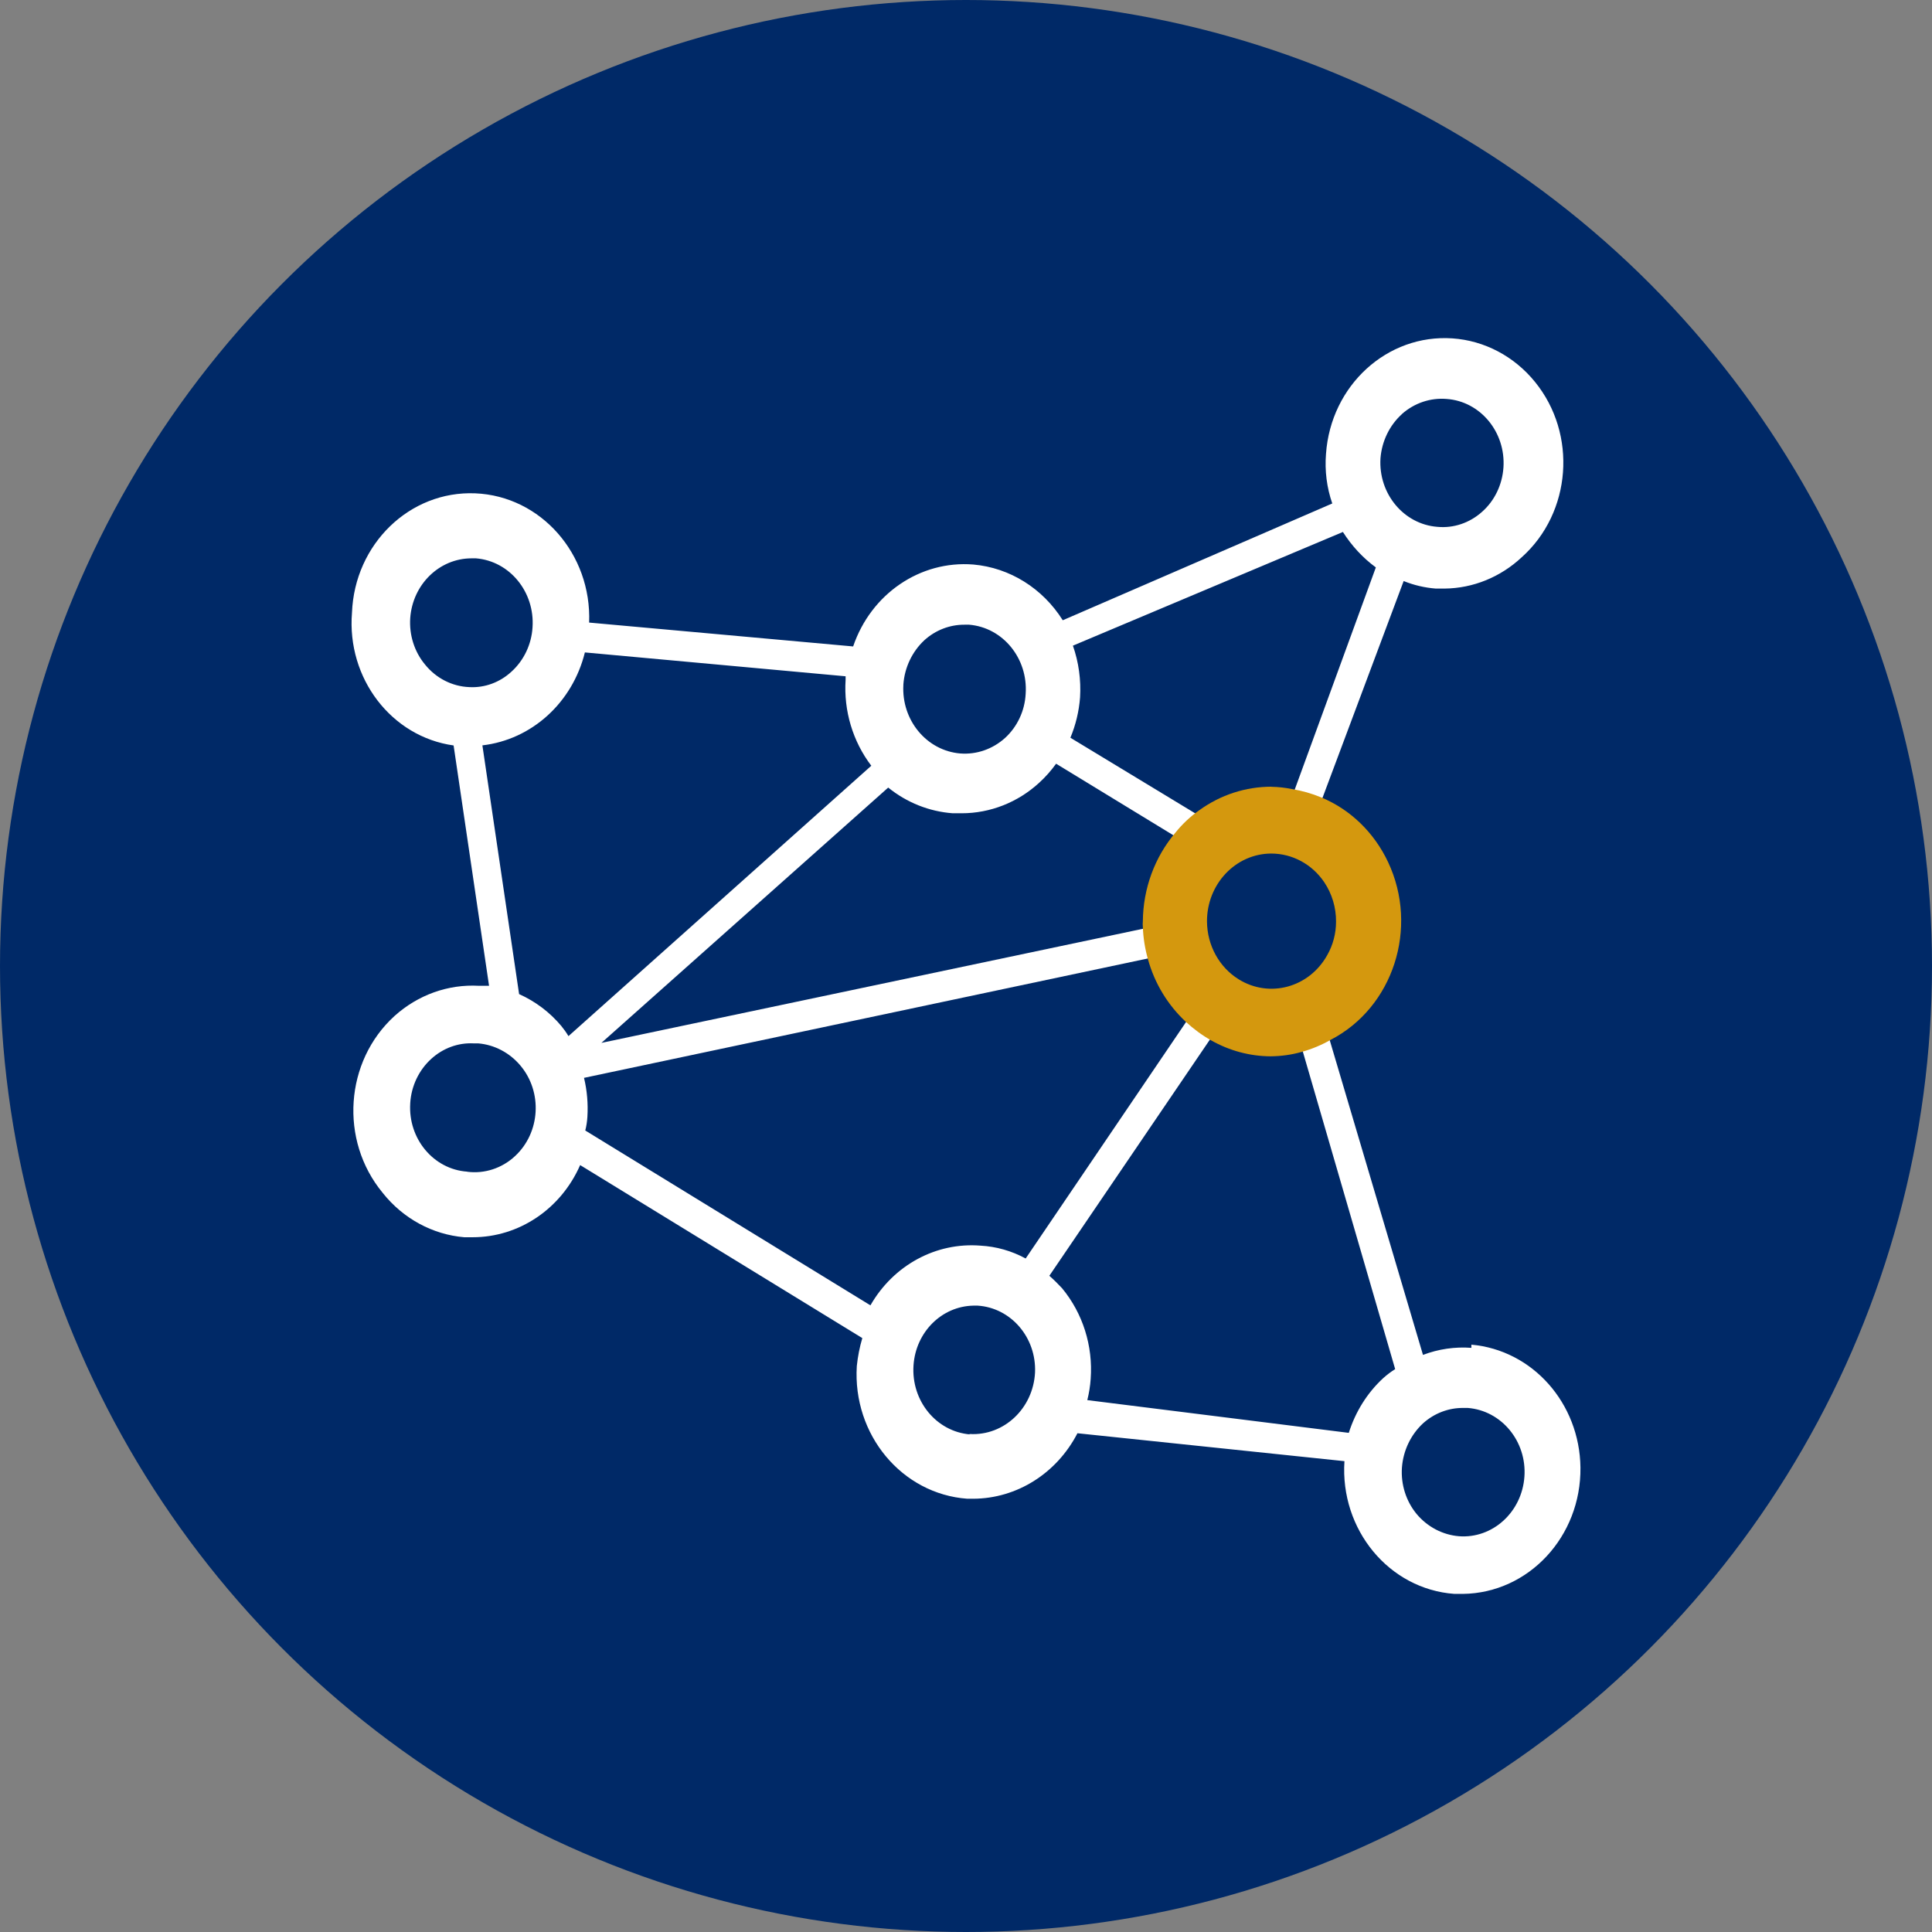
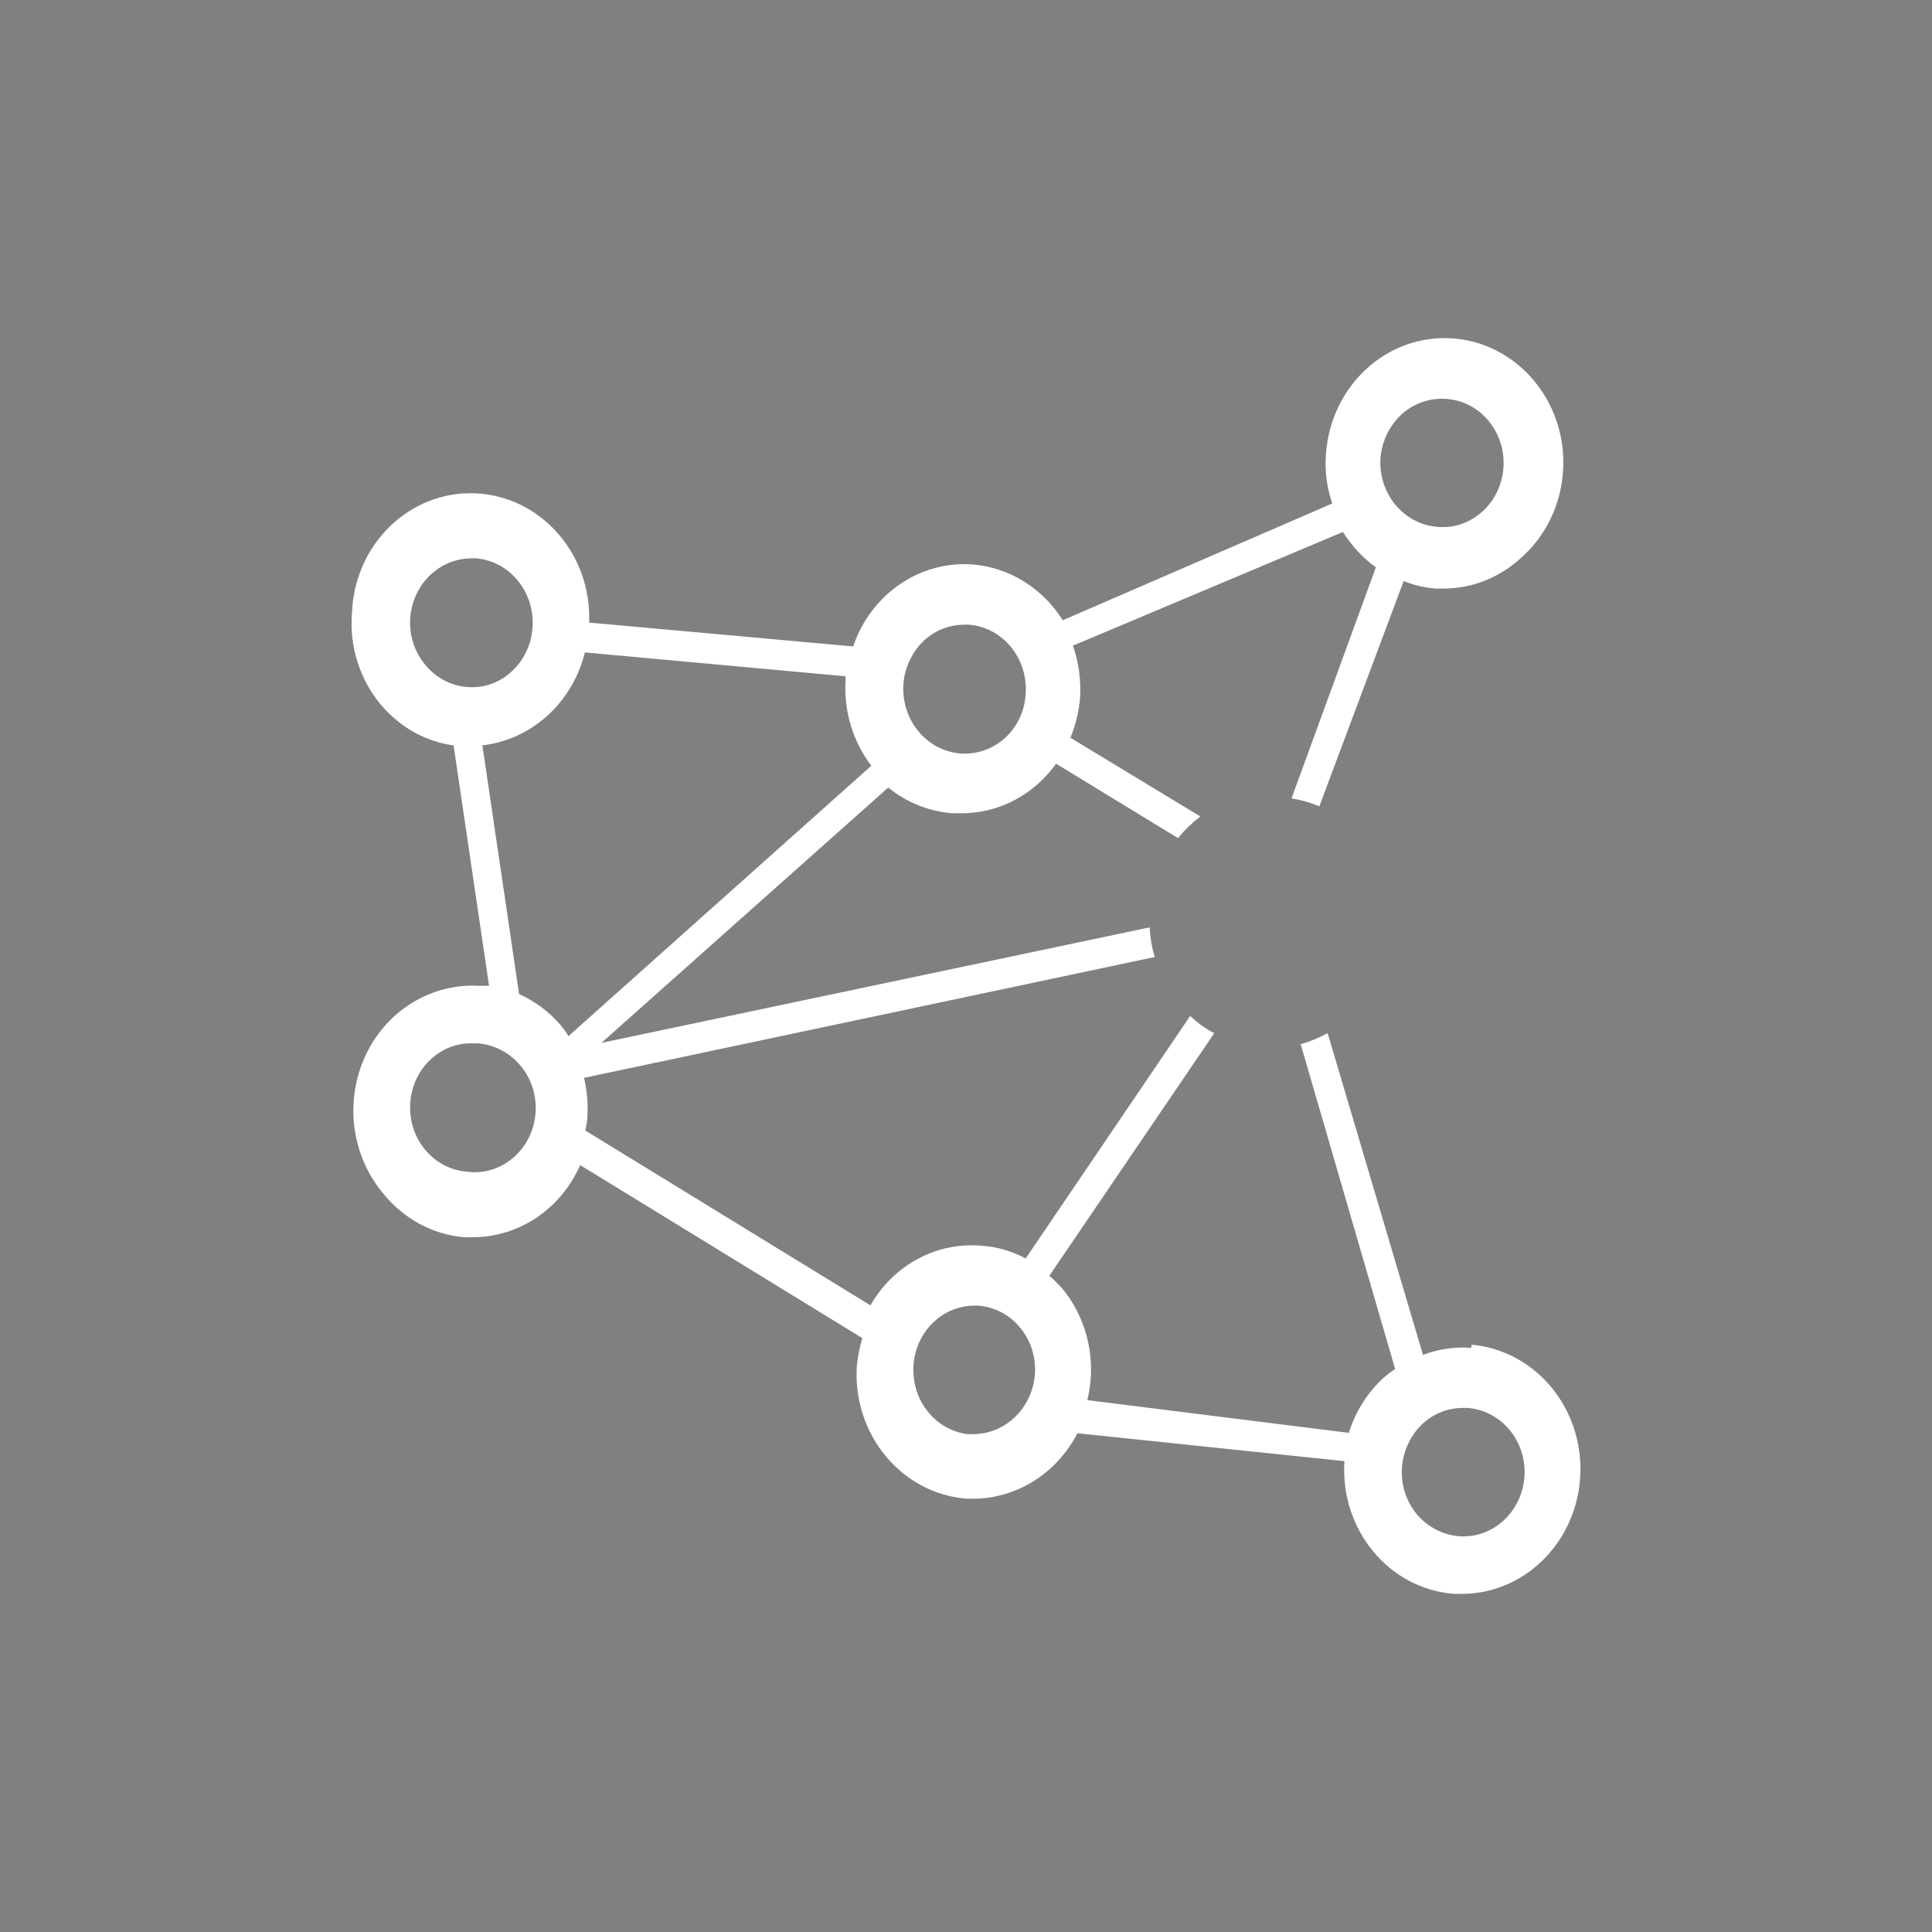
<svg xmlns="http://www.w3.org/2000/svg" id="a" viewBox="0 0 200 200">
  <rect x="0" y="0" width="200" height="200" fill="#808080" stroke="none" />
  <defs>
    <style>.b{fill:#fff;}.c{fill:#d4980e;}.d{fill:#002967;}</style>
  </defs>
-   <circle class="d" cx="100" cy="100" r="100" />
  <g>
    <path class="b" d="M152.327,139.529c-1.7-.13-3.42,.12-5.02,.73l-9.87-33.31c-.89,.48-1.83,.87-2.79,1.15l9.78,33.63c-.43,.27-.84,.58-1.22,.92-1.66,1.52-2.89,3.49-3.58,5.68l-27.07-3.39c.18-.72,.3-1.46,.35-2.2,.25-3.42-.82-6.8-2.97-9.39-.42-.45-.85-.88-1.31-1.28l17.07-25.11c-.9-.47-1.74-1.07-2.49-1.79l-17.03,25.11c-1.45-.79-3.04-1.24-4.67-1.33-4.61-.37-9.02,2.02-11.4,6.18l-29.52-18.1c.12-.46,.19-.94,.22-1.42,.08-1.35-.03-2.71-.35-4.03l59.08-12.51c-.3-.99-.48-2.03-.52-3.07l-56.76,11.96,29.69-26.43c1.93,1.56,4.25,2.48,6.68,2.66h.92c2.95,0,5.81-1.12,8.03-3.16,.65-.59,1.23-1.25,1.75-1.97l12.62,7.7c.69-.84,1.46-1.59,2.31-2.24l-13.45-8.15c.55-1.32,.89-2.73,1-4.17,.11-1.82-.14-3.65-.74-5.36l27.95-11.77c.91,1.43,2.06,2.68,3.41,3.67l-8.73,23.91c.99,.16,1.96,.43,2.88,.82l8.73-23.32c1.06,.43,2.18,.69,3.32,.78h.92c2.95-.03,5.79-1.19,7.99-3.25,5.15-4.62,5.76-12.75,1.36-18.15-2.16-2.66-5.24-4.27-8.53-4.5-6.76-.47-12.61,4.87-13.1,11.96h0c-.14,1.74,.08,3.49,.65,5.13l-27.9,12.09c-2.08-3.31-5.49-5.44-9.26-5.77-5.49-.44-10.59,3.03-12.44,8.48l-27.33-2.47c.27-7.11-5.01-13.1-11.79-13.38-6.78-.28-12.49,5.25-12.76,12.36-.55,6.79,4.08,12.84,10.52,13.74l3.67,24.88h-1.05c-3.18-.18-6.31,.94-8.73,3.12-5.16,4.69-5.72,12.87-1.25,18.29l.03,.04c2.11,2.65,5.15,4.3,8.43,4.58h.87c4.78,0,9.13-2.91,11.13-7.47l29.21,17.91c-.28,.94-.47,1.91-.57,2.89-.45,7.11,4.67,13.25,11.44,13.74h.61c4.51-.02,8.64-2.62,10.79-6.78l27.64,2.89h0c-.47,7.09,4.62,13.25,11.38,13.74h.89c6.8-.09,12.24-5.94,12.16-13.08-.08-6.66-4.96-12.16-11.29-12.72v.32h.01v.01Zm-7.2-96.67c1.29-1.14,2.95-1.7,4.63-1.56,3.49,.25,6.12,3.43,5.88,7.09-.12,1.78-.91,3.44-2.21,4.59-1.28,1.15-2.95,1.72-4.63,1.56-3.49-.27-6.12-3.44-5.89-7.1,.14-1.77,.94-3.42,2.23-4.58h-.01Zm-51.61,27.99c.13-1.77,.92-3.41,2.18-4.58,1.15-1.04,2.63-1.61,4.15-1.6h.48c3.49,.29,6.1,3.48,5.85,7.15-.09,1.77-.87,3.42-2.14,4.58-1.28,1.15-2.94,1.73-4.63,1.6-3.48-.29-6.1-3.45-5.89-7.1v-.05Zm-49.52-2.06c-1.1-1.32-1.65-3.06-1.53-4.81,.25-3.48,3.01-6.17,6.33-6.18h.48c3.49,.29,6.1,3.48,5.85,7.15-.11,1.77-.9,3.42-2.18,4.58-1.2,1.11-2.77,1.69-4.37,1.6-1.77-.07-3.44-.92-4.58-2.34h0Zm4.37,52.5c-3.49-.24-6.13-3.41-5.9-7.07v-.03h0c.11-1.77,.9-3.42,2.18-4.58,1.21-1.1,2.77-1.68,4.37-1.6h.48c1.68,.14,3.25,.96,4.37,2.29,2.32,2.75,2.07,6.95-.55,9.38-1.35,1.26-3.16,1.85-4.95,1.62h0v-.01Zm10.48-14.03c-.22-.37-.47-.72-.74-1.05-1.2-1.43-2.69-2.55-4.37-3.3l-3.8-25.75c5.1-.59,9.32-4.41,10.61-9.62l26.99,2.47v.37c-.21,3.21,.75,6.38,2.66,8.89l-31.35,27.99Zm41.57,41.23c-3.49-.29-6.1-3.48-5.85-7.15h0c.23-3.44,2.92-6.12,6.2-6.18h.44c3.45,.22,6.09,3.3,5.94,6.92-.19,3.71-3.21,6.57-6.75,6.37h-.07l.09,.04Zm50.61,10.54c-1.68-.14-3.25-.96-4.37-2.29-1.1-1.33-1.65-3.06-1.53-4.81h0c.13-1.77,.92-3.41,2.18-4.58,1.15-1.04,2.63-1.61,4.15-1.6h.48c3.5,.27,6.13,3.46,5.87,7.12s-3.29,6.43-6.79,6.16h.01Z" />
-     <path class="c" d="M131.627,81.439c-2.67,0-5.27,.84-7.47,2.43-.93,.65-1.77,1.44-2.49,2.34-2.14,2.53-3.33,5.78-3.36,9.16-.02,.2-.02,.4,0,.6,.04,1.12,.22,2.23,.52,3.3,.69,2.52,2.06,4.77,3.93,6.51,.8,.74,1.68,1.39,2.62,1.92,1.89,1.07,4.01,1.64,6.16,1.65,1.09-.01,2.18-.16,3.23-.46,1.03-.29,2.03-.7,2.97-1.24,6.49-3.35,9.16-11.59,5.96-18.4-1.44-3.06-3.9-5.45-6.92-6.7-.99-.41-2.01-.7-3.06-.87-.69-.14-1.39-.22-2.1-.23h0l.01-.01Zm5.46,9.89c.8,1.19,1.23,2.62,1.22,4.08,0,1.23-.32,2.43-.92,3.48-1.87,3.34-5.96,4.46-9.14,2.5-2.03-1.25-3.28-3.52-3.3-5.99-.02-3.87,2.96-7.03,6.65-7.04,2.18,0,4.23,1.1,5.49,2.97h0Z" />
  </g>
</svg>